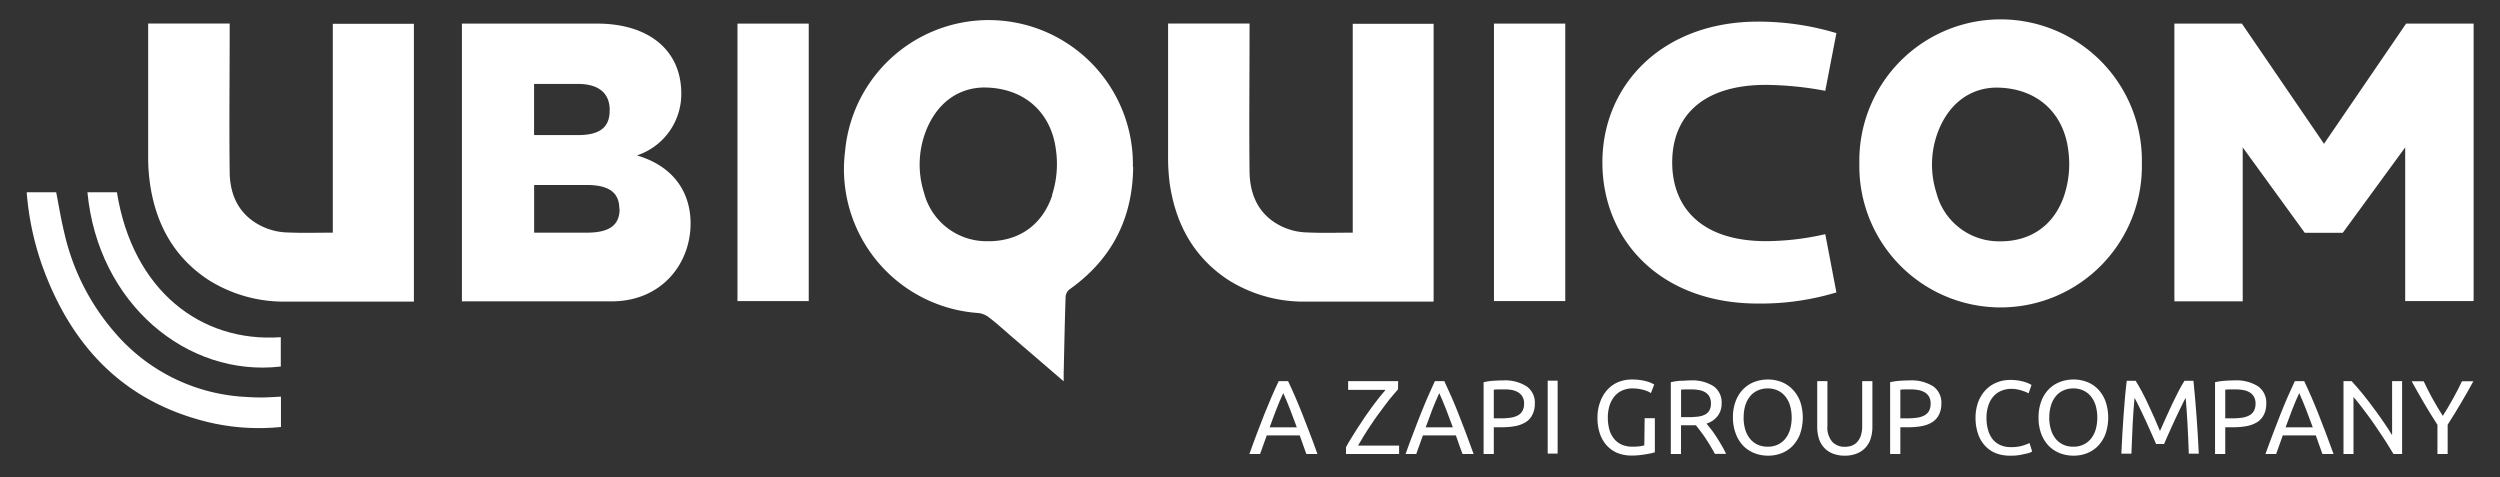
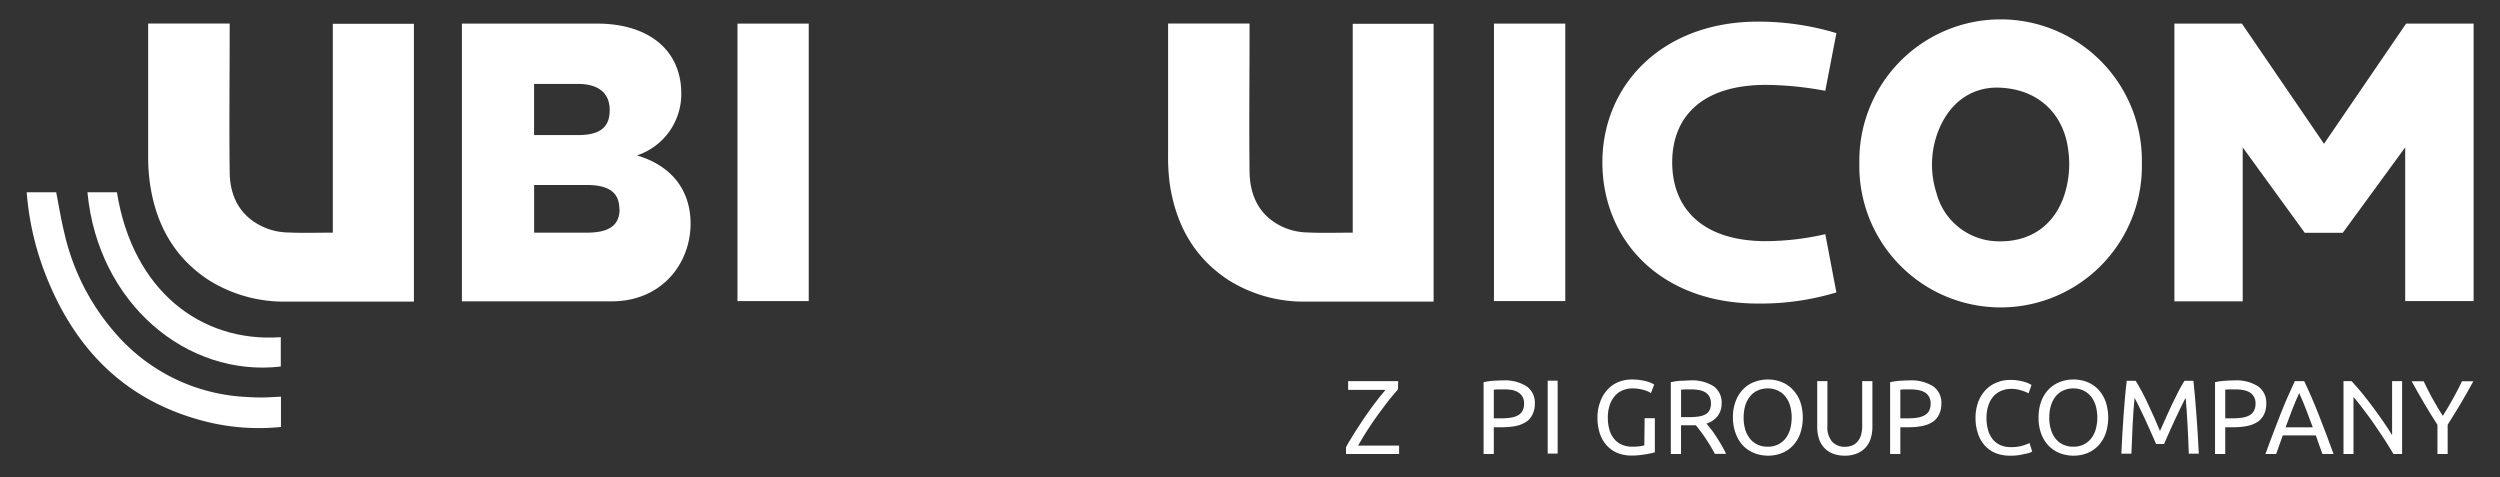
<svg xmlns="http://www.w3.org/2000/svg" viewBox="0 0 468.05 89.35">
  <rect x="0" y="0" width="468.05" height="89.35" fill="#333333" stroke="none" />
-   <path d="M244.58,85q-.33-.89-.63-1.74c-.19-.57-.4-1.15-.61-1.74h-6.18L235.91,85h-2c.52-1.44,1-2.78,1.47-4s.91-2.39,1.35-3.49.88-2.16,1.31-3.16.89-2,1.36-3h1.75c.48,1,.93,2,1.36,3s.87,2.05,1.31,3.16.89,2.27,1.35,3.49,1,2.57,1.48,4ZM242.79,80c-.42-1.14-.84-2.25-1.25-3.32s-.84-2.1-1.29-3.08c-.46,1-.9,2-1.31,3.08s-.83,2.18-1.23,3.32Z" style="fill:#fff" />
  <path d="M261.74,72.88q-.45.51-1.05,1.23c-.41.48-.83,1-1.27,1.6s-.91,1.2-1.38,1.85-.94,1.3-1.39,2-.89,1.32-1.29,2-.78,1.28-1.11,1.87h7.69V85H252V83.73c.27-.52.6-1.1,1-1.73s.78-1.28,1.21-1.93.86-1.32,1.32-2,.92-1.31,1.37-1.93.9-1.2,1.32-1.73.82-1,1.18-1.42h-7V71.36h9.36Z" style="fill:#fff" />
-   <path d="M273.81,85q-.33-.89-.63-1.74c-.19-.57-.4-1.15-.61-1.74h-6.18L265.15,85h-2c.52-1.44,1-2.78,1.48-4s.9-2.39,1.35-3.49.87-2.16,1.31-3.16.88-2,1.35-3h1.76c.47,1,.92,2,1.36,3s.87,2.05,1.31,3.16.89,2.27,1.35,3.49.95,2.57,1.47,4ZM272,80c-.42-1.14-.83-2.25-1.25-3.32s-.84-2.1-1.29-3.08c-.46,1-.89,2-1.31,3.08s-.82,2.18-1.23,3.32Z" style="fill:#fff" />
  <path d="M281.38,71.22a7.57,7.57,0,0,1,4.42,1.1,3.73,3.73,0,0,1,1.55,3.26,4.34,4.34,0,0,1-.43,2A3.4,3.4,0,0,1,285.7,79a5.78,5.78,0,0,1-1.94.76,13.37,13.37,0,0,1-2.58.23h-1.51V85h-1.91V71.56a11,11,0,0,1,1.8-.27C280.22,71.25,280.83,71.22,281.38,71.22Zm.16,1.68c-.82,0-1.44,0-1.87.06v5.36h1.43a11.88,11.88,0,0,0,1.78-.13,4,4,0,0,0,1.33-.44,2.07,2.07,0,0,0,.83-.83,2.77,2.77,0,0,0,.3-1.36,2.43,2.43,0,0,0-.31-1.3,2.3,2.3,0,0,0-.82-.82A3.74,3.74,0,0,0,283,73,8.34,8.34,0,0,0,281.54,72.9Z" style="fill:#fff" />
  <path d="M307.91,78.3h1.91v6.38l-.68.18c-.29.06-.63.13-1,.19s-.81.12-1.27.17a13,13,0,0,1-1.4.07,7.1,7.1,0,0,1-2.62-.47,5.72,5.72,0,0,1-2-1.38,6.39,6.39,0,0,1-1.31-2.23,9.1,9.1,0,0,1-.46-3,8.17,8.17,0,0,1,.52-3A6.59,6.59,0,0,1,301,72.9,5.74,5.74,0,0,1,303,71.52a6.72,6.72,0,0,1,2.55-.47,10.08,10.08,0,0,1,1.64.12,8.87,8.87,0,0,1,1.23.27,5.77,5.77,0,0,1,.84.32,3.81,3.81,0,0,1,.44.23l-.61,1.6a5,5,0,0,0-1.51-.62,7.41,7.41,0,0,0-1.93-.25,4.75,4.75,0,0,0-1.91.38,3.86,3.86,0,0,0-1.45,1.08,5.09,5.09,0,0,0-.94,1.72,7.38,7.38,0,0,0-.33,2.28,8.13,8.13,0,0,0,.28,2.22,4.78,4.78,0,0,0,.87,1.73,3.93,3.93,0,0,0,1.44,1.11,4.82,4.82,0,0,0,2,.39,10.92,10.92,0,0,0,1.4-.08,7,7,0,0,0,.84-.17Z" style="fill:#fff" />
  <path d="M319.49,79.3c.21.26.48.61.8,1s.66.89,1,1.41.68,1.06,1,1.63a16.22,16.22,0,0,1,.86,1.63h-2.09c-.26-.5-.55-1-.86-1.51s-.62-1-.93-1.47-.63-.9-.94-1.31-.58-.76-.83-1.06h-2.78V85h-1.91V71.56a11.39,11.39,0,0,1,1.8-.27c.66,0,1.27-.07,1.82-.07a7.5,7.5,0,0,1,4.39,1.09,3.72,3.72,0,0,1,1.5,3.23,3.77,3.77,0,0,1-.72,2.32A4.15,4.15,0,0,1,319.49,79.3Zm-2.89-6.4c-.82,0-1.44,0-1.87.06V78.1h1.36a13.54,13.54,0,0,0,1.77-.1,4,4,0,0,0,1.33-.37,2.11,2.11,0,0,0,.84-.78,2.7,2.7,0,0,0,.29-1.33,2.61,2.61,0,0,0-.29-1.28,2.3,2.3,0,0,0-.8-.81,3.5,3.5,0,0,0-1.18-.41A8.43,8.43,0,0,0,316.6,72.9Z" style="fill:#fff" />
  <path d="M324.44,78.18a8.41,8.41,0,0,1,.52-3.09,6.37,6.37,0,0,1,1.42-2.24,5.79,5.79,0,0,1,2.09-1.35,7.09,7.09,0,0,1,2.53-.45,6.88,6.88,0,0,1,2.49.45,5.76,5.76,0,0,1,2.06,1.35A6.49,6.49,0,0,1,337,75.09a9.44,9.44,0,0,1,0,6.18,6.59,6.59,0,0,1-1.41,2.24,6,6,0,0,1-2.06,1.35,6.88,6.88,0,0,1-2.49.45,7.09,7.09,0,0,1-2.53-.45,6.07,6.07,0,0,1-2.09-1.35A6.46,6.46,0,0,1,325,81.27,8.41,8.41,0,0,1,324.44,78.18Zm2,0a7.56,7.56,0,0,0,.31,2.25,5.07,5.07,0,0,0,.9,1.73,4,4,0,0,0,1.42,1.09,4.39,4.39,0,0,0,1.88.38,4.31,4.31,0,0,0,1.87-.38,4.06,4.06,0,0,0,1.41-1.09,5.07,5.07,0,0,0,.9-1.73,8.36,8.36,0,0,0,0-4.51,5,5,0,0,0-.9-1.72,3.94,3.94,0,0,0-1.41-1.09,4.31,4.31,0,0,0-1.87-.39,4.39,4.39,0,0,0-1.88.39,3.89,3.89,0,0,0-1.42,1.09,5,5,0,0,0-.9,1.72A7.62,7.62,0,0,0,326.45,78.18Z" style="fill:#fff" />
  <path d="M345.4,85.31a6,6,0,0,1-2.33-.42,4.3,4.3,0,0,1-1.61-1.13,4.69,4.69,0,0,1-.94-1.7,7.31,7.31,0,0,1-.3-2.13V71.36h1.91v8.36a4.11,4.11,0,0,0,.91,3,3.14,3.14,0,0,0,2.36.93,3.79,3.79,0,0,0,1.33-.23,2.7,2.7,0,0,0,1-.7,3.28,3.28,0,0,0,.67-1.21,5.76,5.76,0,0,0,.24-1.76V71.36h1.91v8.57a7,7,0,0,1-.31,2.13,4.33,4.33,0,0,1-2.56,2.83A5.81,5.81,0,0,1,345.4,85.31Z" style="fill:#fff" />
  <path d="M357.49,71.22a7.63,7.63,0,0,1,4.43,1.1,3.72,3.72,0,0,1,1.54,3.26,4.47,4.47,0,0,1-.42,2A3.47,3.47,0,0,1,361.82,79a5.78,5.78,0,0,1-1.94.76,13.45,13.45,0,0,1-2.58.23h-1.52V85h-1.91V71.56a11.39,11.39,0,0,1,1.8-.27C356.33,71.25,356.94,71.22,357.49,71.22Zm.16,1.68c-.81,0-1.44,0-1.87.06v5.36h1.44a11.74,11.74,0,0,0,1.77-.13,3.92,3.92,0,0,0,1.33-.44,2.16,2.16,0,0,0,.84-.83,2.88,2.88,0,0,0,.29-1.36,2.53,2.53,0,0,0-.3-1.3,2.33,2.33,0,0,0-.83-.82,3.68,3.68,0,0,0-1.21-.42A8.54,8.54,0,0,0,357.65,72.9Z" style="fill:#fff" />
  <path d="M376.27,85.31a7.16,7.16,0,0,1-2.63-.47,5.68,5.68,0,0,1-2-1.38,6.2,6.2,0,0,1-1.31-2.24,9.16,9.16,0,0,1-.47-3,8.38,8.38,0,0,1,.52-3,6.59,6.59,0,0,1,1.41-2.24,5.88,5.88,0,0,1,2.07-1.38,6.64,6.64,0,0,1,2.52-.47,8.8,8.8,0,0,1,1.53.12,8.69,8.69,0,0,1,1.18.27,5.42,5.42,0,0,1,.82.32,4.4,4.4,0,0,1,.43.23l-.55,1.58a3,3,0,0,0-.51-.26c-.22-.09-.48-.18-.76-.27a7.27,7.27,0,0,0-.92-.23,5.86,5.86,0,0,0-1-.09,4.88,4.88,0,0,0-1.95.38,4,4,0,0,0-1.48,1.08,4.9,4.9,0,0,0-.93,1.72,7.38,7.38,0,0,0-.33,2.28,8.12,8.12,0,0,0,.29,2.22,4.91,4.91,0,0,0,.85,1.73,3.9,3.9,0,0,0,1.43,1.11,4.79,4.79,0,0,0,2,.39,7.51,7.51,0,0,0,2.19-.27,11.32,11.32,0,0,0,1.3-.49l.49,1.57a2.34,2.34,0,0,1-.49.25A6.33,6.33,0,0,1,379,85a10.14,10.14,0,0,1-1.24.24A10.44,10.44,0,0,1,376.27,85.31Z" style="fill:#fff" />
  <path d="M381.66,78.18a8.41,8.41,0,0,1,.52-3.09,6.37,6.37,0,0,1,1.42-2.24,5.88,5.88,0,0,1,2.09-1.35,7.09,7.09,0,0,1,2.53-.45,6.88,6.88,0,0,1,2.49.45,5.76,5.76,0,0,1,2.06,1.35,6.49,6.49,0,0,1,1.41,2.24,9.44,9.44,0,0,1,0,6.18,6.59,6.59,0,0,1-1.41,2.24,6,6,0,0,1-2.06,1.35,6.88,6.88,0,0,1-2.49.45,7.09,7.09,0,0,1-2.53-.45,6.16,6.16,0,0,1-2.09-1.35,6.46,6.46,0,0,1-1.42-2.24A8.41,8.41,0,0,1,381.66,78.18Zm2,0a7.55,7.55,0,0,0,.32,2.25,5.06,5.06,0,0,0,.89,1.73,4,4,0,0,0,1.42,1.09,4.42,4.42,0,0,0,1.88.38,4.31,4.31,0,0,0,1.87-.38,4.06,4.06,0,0,0,1.41-1.09,5.07,5.07,0,0,0,.9-1.73,8.36,8.36,0,0,0,0-4.51,5,5,0,0,0-.9-1.72,3.94,3.94,0,0,0-1.41-1.09,4.31,4.31,0,0,0-1.87-.39,4.42,4.42,0,0,0-1.88.39,3.89,3.89,0,0,0-1.42,1.09,5,5,0,0,0-.89,1.72A7.62,7.62,0,0,0,383.67,78.18Z" style="fill:#fff" />
  <path d="M403.66,83.12c-.13-.31-.3-.71-.52-1.2l-.7-1.57c-.25-.57-.51-1.15-.79-1.75s-.55-1.16-.8-1.69-.49-1-.7-1.43-.39-.74-.52-1q-.22,2.33-.36,5c-.09,1.8-.17,3.62-.23,5.46h-1.88q.09-1.77.18-3.57c.07-1.2.14-2.39.23-3.55s.18-2.29.27-3.4.21-2.14.33-3.13h1.67c.36.58.74,1.26,1.15,2s.81,1.61,1.22,2.47.8,1.72,1.18,2.58l1,2.36,1.05-2.36c.38-.86.77-1.72,1.18-2.58s.81-1.68,1.22-2.47.79-1.47,1.14-2h1.68q.66,6.6,1,13.65h-1.87c-.07-1.84-.14-3.66-.24-5.46s-.21-3.49-.35-5c-.13.23-.31.55-.52,1s-.45.9-.7,1.43l-.8,1.69c-.28.6-.55,1.18-.8,1.75s-.48,1.09-.7,1.57-.39.89-.52,1.2Z" style="fill:#fff" />
  <path d="M418.32,71.22a7.57,7.57,0,0,1,4.42,1.1,3.73,3.73,0,0,1,1.55,3.26,4.47,4.47,0,0,1-.42,2A3.5,3.5,0,0,1,422.64,79a5.7,5.7,0,0,1-1.94.76,13.37,13.37,0,0,1-2.58.23h-1.51V85H414.7V71.56a11.22,11.22,0,0,1,1.8-.27C417.16,71.25,417.77,71.22,418.32,71.22Zm.16,1.68c-.82,0-1.44,0-1.87.06v5.36h1.44a11.84,11.84,0,0,0,1.77-.13,4,4,0,0,0,1.33-.44,2.07,2.07,0,0,0,.83-.83,2.77,2.77,0,0,0,.3-1.36,2.43,2.43,0,0,0-.31-1.3,2.22,2.22,0,0,0-.82-.82,3.68,3.68,0,0,0-1.21-.42A8.54,8.54,0,0,0,418.48,72.9Z" style="fill:#fff" />
  <path d="M434.81,85q-.33-.89-.63-1.74l-.61-1.74h-6.19L426.14,85h-2c.53-1.44,1-2.78,1.48-4s.91-2.39,1.35-3.49.87-2.16,1.31-3.16.89-2,1.36-3h1.75c.47,1,.93,2,1.36,3s.87,2.05,1.31,3.16.89,2.27,1.35,3.49.95,2.57,1.48,4ZM433,80c-.42-1.14-.84-2.25-1.25-3.32s-.85-2.1-1.29-3.08c-.46,1-.9,2-1.31,3.08s-.83,2.18-1.24,3.32Z" style="fill:#fff" />
  <path d="M448.11,85l-1-1.63c-.37-.61-.78-1.23-1.21-1.88s-.88-1.31-1.35-2-.93-1.32-1.39-1.94-.91-1.21-1.34-1.77-.83-1-1.2-1.45V85h-1.87V71.36h1.52c.61.66,1.27,1.42,2,2.3s1.39,1.77,2.08,2.69,1.34,1.84,1.95,2.73,1.13,1.69,1.55,2.39V71.36h1.87V85Z" style="fill:#fff" />
  <path d="M456.34,85V79.54c-.91-1.41-1.76-2.79-2.56-4.16s-1.56-2.7-2.27-4h2.25c.5,1.08,1.06,2.17,1.67,3.28s1.26,2.18,1.91,3.2c.65-1,1.28-2.09,1.9-3.2s1.18-2.2,1.69-3.28h2.13c-.71,1.32-1.47,2.65-2.27,4s-1.65,2.74-2.54,4.13V85Z" style="fill:#fff" />
  <polygon points="289.76 71.27 289.76 78.97 289.76 78.97 289.76 84.92 290.02 84.92 290.56 84.92 291.62 84.92 291.62 71.27 289.76 71.27" style="fill:#fff" />
  <path d="M4.94,36h5.58c.5,2.54.9,5.06,1.51,7.55a42.81,42.81,0,0,0,9.72,19A34.53,34.53,0,0,0,46.2,74.32c1,.07,2.09.11,3.14.09s2.1-.09,3.26-.15v5.68a40.92,40.92,0,0,1-14-1C23.09,75.05,13.45,64.84,8.06,50.17A53.55,53.55,0,0,1,5,36" style="fill:#fff" />
  <path d="M16.37,36h5.52c2.94,18.34,15.68,28.18,30.68,27.13v5.49C35,70.67,18.35,56.83,16.37,36" style="fill:#fff" />
-   <path d="M212.1,31.27a27,27,0,0,0-53.88-3,27,27,0,0,0,24.9,30.33,3.92,3.92,0,0,1,2,.8c1.45,1.1,2.8,2.33,4.17,3.52l9.85,8.47V70c.11-4.79.2-9.59.36-14.4a2,2,0,0,1,.65-1.36c7.93-5.6,11.9-13.23,12-22.94M197,36.57c-1.9,5.65-6.38,8.73-12.34,8.59A12.08,12.08,0,0,1,173,36.1a17.39,17.39,0,0,1,.6-12.18c2.19-5,6.1-7.46,10.55-7.54,7.68,0,12.7,4.74,13.55,11.73a18.87,18.87,0,0,1-.75,8.45" style="fill:#fff" />
  <path d="M343.81,54.75l-2.08-10.91a50.45,50.45,0,0,1-11.06,1.31c-12.37,0-17.6-6.52-17.6-14.75s5.23-14.51,17.6-14.51A63.32,63.32,0,0,1,341.73,17L343.81,6.2a50.66,50.66,0,0,0-14.68-2.15C311.22,4.05,300,15.89,300,30.4s10.83,26.43,29.12,26.43a49,49,0,0,0,14.68-2.08" style="fill:#fff" />
  <path d="M463.11,56.36V4.42H450.47L435.1,26.92,419.73,4.42H407.09v52h12.79V27.59l11.62,16h7.11l11.69-16V56.37h12.81Zm-183.41,0h13.35V4.42H279.7v52ZM119.35,29.06a12.1,12.1,0,0,0,8.2-11.54c0-8.18-6.16-13.1-15.76-13.1H86.48v52h28c9.44,0,14.81-7.1,14.81-14.58,0-5.54-2.89-10.61-10-12.73m-5.15-8.43c0,3-1.63,4.61-5.92,4.61h-8.23V15.71h8.16c4.13,0,6,1.88,6,4.92M116,39.09c0,3-1.8,4.47-6.16,4.47H100V34.63h9.79c4,0,6.16,1.27,6.16,4.47" style="fill:#fff" />
  <path d="M401,30.59a26.45,26.45,0,1,0-52.89,0,26.45,26.45,0,1,0,52.89,0m-14.54,6c-1.9,5.65-6.37,8.73-12.34,8.59a12.09,12.09,0,0,1-11.58-9.06,17.33,17.33,0,0,1,.59-12.18c2.19-5,6.1-7.46,10.53-7.54,7.69,0,12.71,4.74,13.56,11.73a18.74,18.74,0,0,1-.76,8.45" style="fill:#fff" />
  <path d="M27.74,4.42V6.07c0,7.68,0,15.36,0,23.05a35.84,35.84,0,0,0,.34,5.28c1.1,7.52,4.45,13.73,10.94,18a26.43,26.43,0,0,0,14.81,4.06H76.26c.41,0,.82,0,1.23,0v-52H62.31v39.1c-3.73,0-5.24.1-8.79-.05A11.68,11.68,0,0,1,49,42.35c-4.22-2.05-6-5.79-6-10.27C42.89,23.39,43,14.71,43,6V4.41H27.74Z" style="fill:#fff" />
  <rect x="138.07" y="4.42" width="13.34" height="51.95" style="fill:#fff" />
  <path d="M218.69,4.42V6.07c0,7.68,0,15.36,0,23.05A37.26,37.26,0,0,0,219,34.4c1.11,7.52,4.46,13.73,10.94,18a26.43,26.43,0,0,0,14.81,4.06h22.42c.41,0,.82,0,1.23,0v-52H253.26v39.1c-3.73,0-5.24.1-8.79-.05a11.68,11.68,0,0,1-4.53-1.13c-4.22-2.05-5.95-5.79-6-10.27-.1-8.69,0-17.37,0-26.07V4.41H218.69Z" style="fill:#fff" />
</svg>